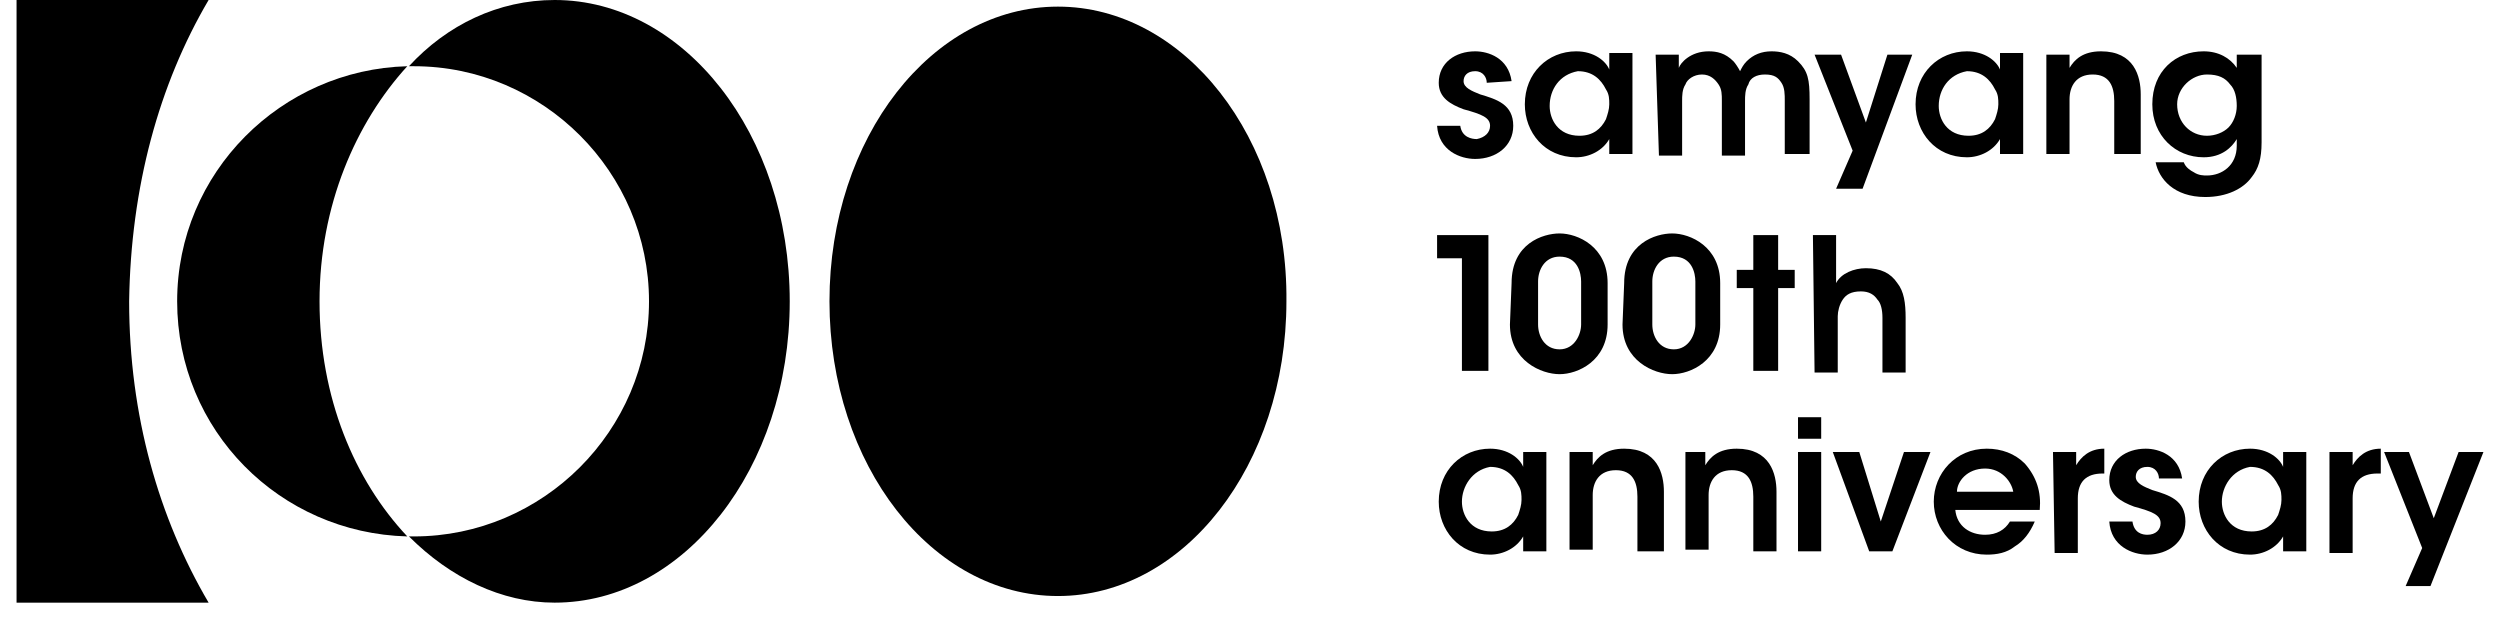
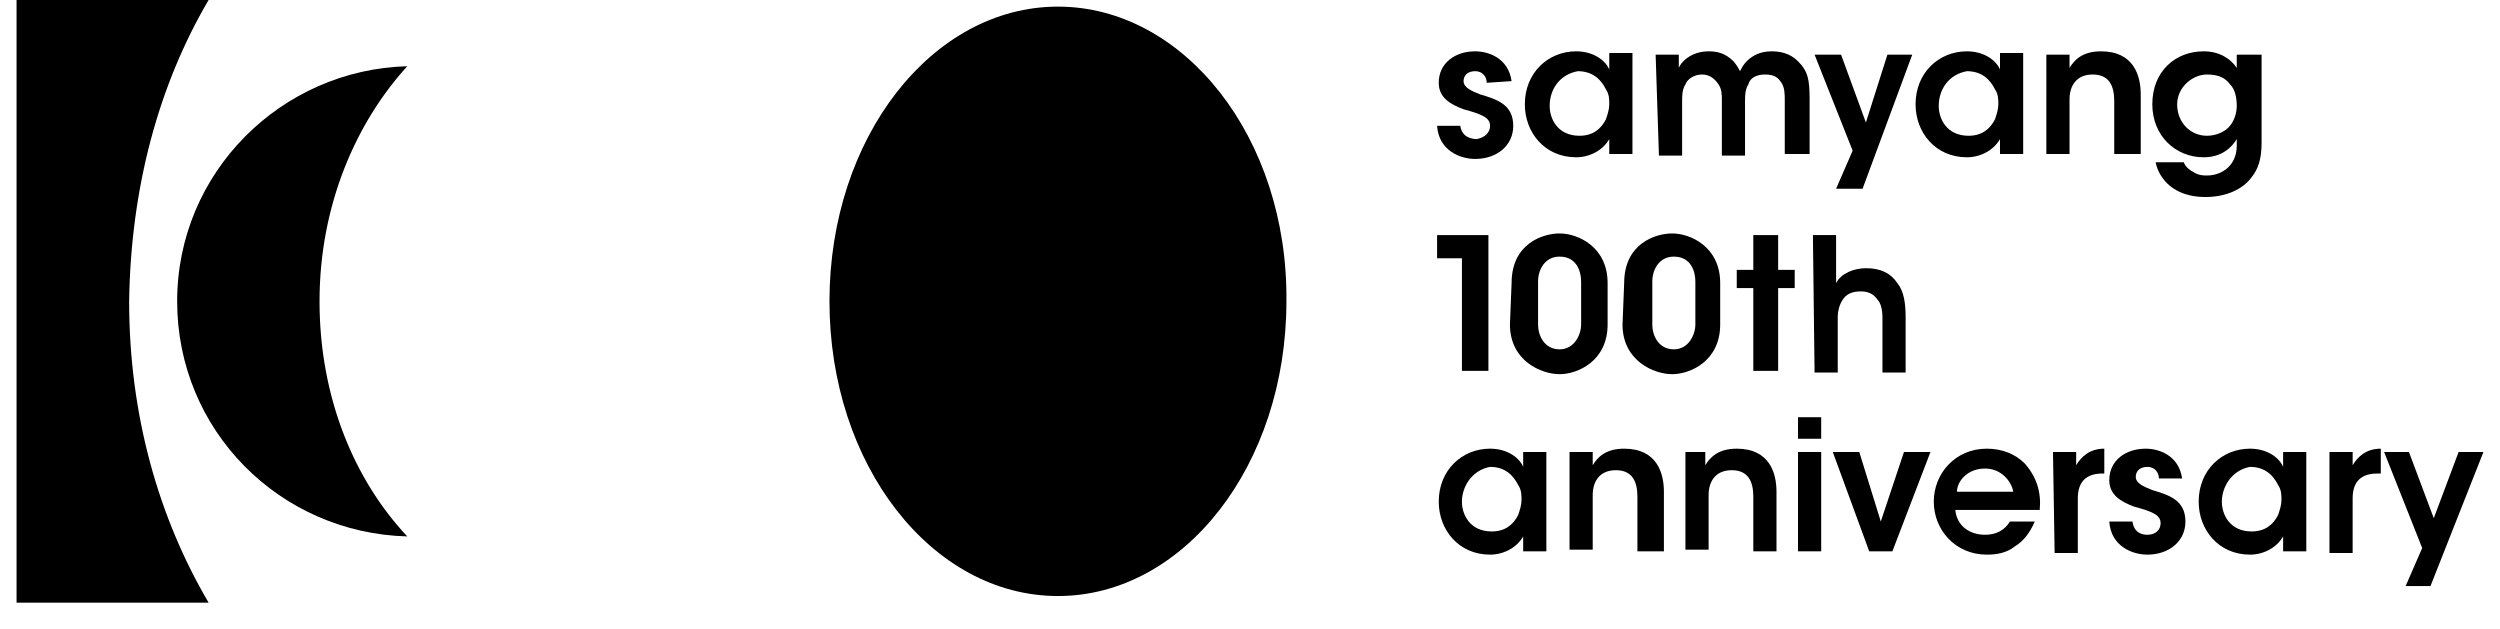
<svg xmlns="http://www.w3.org/2000/svg" version="1.1" id="레이어_1" x="0px" y="0px" viewBox="0 0 151 38" style="enable-background:new 0 0 151 38;" xml:space="preserve">
  <g>
    <path d="M89.8,5c0-0.3-0.2-0.7-0.7-0.7s-0.7,0.3-0.7,0.6c0,0.4,0.5,0.6,1,0.8c1,0.3,2,0.6,2,1.9c0,1.2-1,2-2.3,2   c-0.9,0-2.2-0.5-2.3-2h1.4c0.1,0.7,0.7,0.8,1,0.8C89.7,8.3,90,8,90,7.6c0-0.5-0.5-0.7-1.6-1c-0.8-0.3-1.5-0.7-1.5-1.6   c0-1.2,1-1.9,2.2-1.9c0.8,0,2,0.4,2.2,1.8L89.8,5L89.8,5z" />
    <path d="M98.6,9.3h-1.4V8.4c-0.4,0.7-1.2,1.1-2,1.1c-1.9,0-3.1-1.5-3.1-3.2c0-1.9,1.4-3.2,3.1-3.2c1.1,0,1.8,0.6,2,1.1v-1h1.4V9.3z    M93.6,6.4c0,0.8,0.5,1.8,1.8,1.8c0.8,0,1.3-0.4,1.6-1c0.1-0.3,0.2-0.6,0.2-0.9c0-0.3,0-0.6-0.2-0.9c-0.3-0.6-0.8-1.1-1.7-1.1   C94.2,4.5,93.6,5.4,93.6,6.4L93.6,6.4z" />
    <path d="M100,3.3h1.4v0.8c0.1-0.3,0.7-1,1.8-1c0.5,0,1,0.1,1.5,0.6c0.1,0.1,0.3,0.4,0.4,0.6c0.1-0.2,0.2-0.4,0.4-0.6   c0.4-0.4,0.9-0.6,1.5-0.6c0.5,0,1.1,0.1,1.6,0.6c0.6,0.6,0.7,1.1,0.7,2.3v3.3h-1.5V6.1c0-0.4,0-0.8-0.2-1.1c-0.2-0.3-0.4-0.5-1-0.5   c-0.5,0-0.9,0.2-1,0.6c-0.2,0.3-0.2,0.7-0.2,1v3.3H104V6.1c0-0.4,0-0.7-0.2-1c-0.2-0.3-0.5-0.6-1-0.6s-0.9,0.3-1,0.6   c-0.2,0.3-0.2,0.7-0.2,1v3.3h-1.4L100,3.3L100,3.3z" />
    <polygon points="111.9,9.1 109.6,3.3 111.2,3.3 112.7,7.4 114,3.3 115.5,3.3 112.5,11.4 110.9,11.4  " />
    <path d="M122.2,9.3h-1.4V8.4c-0.4,0.7-1.2,1.1-2,1.1c-1.9,0-3.1-1.5-3.1-3.2c0-1.9,1.4-3.2,3.1-3.2c1.1,0,1.8,0.6,2,1.1v-1h1.4V9.3   z M117.1,6.4c0,0.8,0.5,1.8,1.8,1.8c0.8,0,1.3-0.4,1.6-1c0.1-0.3,0.2-0.6,0.2-0.9c0-0.3,0-0.6-0.2-0.9c-0.3-0.6-0.8-1.1-1.7-1.1   C117.7,4.5,117.1,5.4,117.1,6.4L117.1,6.4z" />
    <path d="M123.6,3.3h1.4c0,0.3,0,0.5,0,0.8c0.3-0.5,0.8-1,1.9-1c2,0,2.4,1.5,2.4,2.6v3.6h-1.6V6.1c0-0.9-0.3-1.6-1.3-1.6   S125,5.2,125,6v3.3h-1.4C123.6,9.2,123.6,3.3,123.6,3.3z" />
    <path d="M136.6,8.6c0,1-0.2,1.6-0.6,2.1c-0.5,0.7-1.5,1.2-2.8,1.2c-1.9,0-2.8-1.1-3-2.1h1.7c0.1,0.3,0.4,0.5,0.6,0.6   c0.3,0.2,0.6,0.2,0.8,0.2c0.9,0,1.8-0.6,1.8-1.8V8.4c-0.3,0.5-0.9,1.1-2,1.1c-1.7,0-3.1-1.3-3.1-3.2c0-2,1.4-3.2,3.1-3.2   c0.9,0,1.6,0.4,2,1V3.3h1.5V8.6z M131.5,6.3c0,1.1,0.8,1.9,1.8,1.9c0.5,0,1-0.2,1.3-0.5s0.5-0.8,0.5-1.3s-0.1-1-0.4-1.3   c-0.3-0.4-0.7-0.6-1.4-0.6C132.4,4.5,131.5,5.3,131.5,6.3L131.5,6.3z" />
    <polygon points="88.3,15.6 86.8,15.6 86.8,14.2 89.9,14.2 89.9,22.4 88.3,22.4  " />
    <path d="M91.3,17.1c0-2.4,1.9-3,2.9-3c1.1,0,2.9,0.8,2.9,3v2.5c0,2.2-1.8,3-2.9,3s-3-0.8-3-3L91.3,17.1L91.3,17.1z M92.9,19.6   c0,0.7,0.4,1.5,1.3,1.5c0.9,0,1.3-0.9,1.3-1.5V17c0-0.5-0.2-1.5-1.3-1.5c-0.9,0-1.3,0.8-1.3,1.5V19.6L92.9,19.6z" />
    <path d="M98.1,17.1c0-2.4,1.9-3,2.9-3c1.1,0,2.9,0.8,2.9,3v2.5c0,2.2-1.8,3-2.9,3s-3-0.8-3-3L98.1,17.1L98.1,17.1z M99.8,19.6   c0,0.7,0.4,1.5,1.3,1.5c0.9,0,1.3-0.9,1.3-1.5V17c0-0.5-0.2-1.5-1.3-1.5c-0.9,0-1.3,0.8-1.3,1.5V19.6L99.8,19.6z" />
    <polygon points="105.9,17.4 104.9,17.4 104.9,16.3 105.9,16.3 105.9,14.2 107.4,14.2 107.4,16.3 108.4,16.3 108.4,17.4 107.4,17.4    107.4,22.4 105.9,22.4  " />
    <path d="M109.5,14.2h1.4v2v0.9c0.3-0.6,1.1-0.9,1.8-0.9c0.9,0,1.5,0.3,1.9,0.9c0.4,0.5,0.5,1.2,0.5,2.1v3.3h-1.4v-3.3   c0-0.5-0.1-0.9-0.3-1.1c-0.2-0.3-0.5-0.5-1-0.5c-0.6,0-0.9,0.2-1.1,0.5c-0.2,0.3-0.3,0.7-0.3,1v3.4h-1.4L109.5,14.2L109.5,14.2z" />
    <path d="M93.4,33.3H92v-0.9c-0.4,0.7-1.2,1.1-2,1.1c-1.9,0-3.1-1.5-3.1-3.2c0-1.9,1.4-3.2,3.1-3.2c1.1,0,1.8,0.6,2,1.1v-0.9h1.4   V33.3z M88.3,30.3c0,0.8,0.5,1.8,1.8,1.8c0.8,0,1.3-0.4,1.6-1c0.1-0.3,0.2-0.6,0.2-0.9c0-0.3,0-0.6-0.2-0.9   c-0.3-0.6-0.8-1.1-1.7-1.1C88.9,28.4,88.3,29.4,88.3,30.3L88.3,30.3z" />
    <path d="M94.8,27.3h1.4c0,0.3,0,0.5,0,0.8c0.3-0.5,0.8-1,1.9-1c2,0,2.4,1.5,2.4,2.6v3.6h-1.6V30c0-0.9-0.3-1.6-1.3-1.6   c-1,0-1.4,0.7-1.4,1.5v3.3h-1.4C94.8,33.2,94.8,27.3,94.8,27.3z" />
    <path d="M101.6,27.3h1.4c0,0.3,0,0.5,0,0.8c0.3-0.5,0.8-1,1.9-1c2,0,2.4,1.5,2.4,2.6v3.6h-1.4V30c0-0.9-0.3-1.6-1.3-1.6   s-1.4,0.7-1.4,1.5v3.3h-1.4v-5.9H101.6z" />
    <path d="M108.6,25.2h1.4v1.3h-1.4V25.2z M108.6,27.3h1.4v6h-1.4V27.3z" />
    <polygon points="114.3,33.3 112.9,33.3 110.7,27.3 112.3,27.3 113.6,31.5 115,27.3 116.6,27.3  " />
    <path d="M118.1,30.8c0.1,1,0.9,1.5,1.8,1.5c0.7,0,1.2-0.3,1.5-0.8h1.5c-0.3,0.7-0.7,1.2-1.2,1.5c-0.5,0.4-1.1,0.5-1.7,0.5   c-1.9,0-3.2-1.5-3.2-3.2s1.3-3.2,3.2-3.2c0.9,0,1.7,0.3,2.3,0.9c0.7,0.8,1,1.7,0.9,2.8C123.2,30.8,118.1,30.8,118.1,30.8z    M121.6,29.7c-0.1-0.6-0.7-1.4-1.7-1.4c-1.1,0-1.7,0.8-1.7,1.4H121.6z" />
    <path d="M124,27.3h1.4v0.8c0.3-0.5,0.8-1,1.7-1v1.5H127c-1,0-1.5,0.5-1.5,1.5v3.3h-1.4L124,27.3L124,27.3z" />
    <path d="M130.4,28.9c0-0.3-0.2-0.7-0.7-0.7c-0.5,0-0.7,0.3-0.7,0.6c0,0.4,0.5,0.6,1,0.8c1,0.3,2,0.6,2,1.9c0,1.2-1,2-2.3,2   c-0.9,0-2.2-0.5-2.3-2h1.4c0.1,0.7,0.6,0.8,0.9,0.8c0.5,0,0.8-0.3,0.8-0.7c0-0.5-0.5-0.7-1.6-1c-0.8-0.3-1.5-0.7-1.5-1.6   c0-1.2,1-1.9,2.2-1.9c0.8,0,2,0.4,2.2,1.8L130.4,28.9L130.4,28.9z" />
    <path d="M139.3,33.3h-1.4v-0.9c-0.4,0.7-1.2,1.1-2,1.1c-1.9,0-3.1-1.5-3.1-3.2c0-1.9,1.4-3.2,3.1-3.2c1.1,0,1.8,0.6,2,1.1v-0.9h1.4   V33.3z M134.2,30.3c0,0.8,0.5,1.8,1.8,1.8c0.8,0,1.3-0.4,1.6-1c0.1-0.3,0.2-0.6,0.2-0.9c0-0.3,0-0.6-0.2-0.9   c-0.3-0.6-0.8-1.1-1.7-1.1C134.8,28.4,134.2,29.4,134.2,30.3L134.2,30.3z" />
    <path d="M140.7,27.3h1.4v0.8c0.3-0.5,0.8-1,1.7-1v1.5h-0.2c-1,0-1.5,0.5-1.5,1.5v3.3h-1.4V27.3L140.7,27.3z" />
    <polygon points="146.3,33.1 144,27.3 145.5,27.3 147,31.3 148.5,27.3 150,27.3 146.8,35.4 145.3,35.4  " />
    <path d="M24.6,4C17,4.2,10.7,10.4,10.7,18.2s6.2,14,13.9,14.2c-3.2-3.4-5.3-8.4-5.3-14.2S21.5,7.4,24.6,4" />
-     <path d="M33.5,0c-3.4,0-6.5,1.5-8.8,4c0.1,0,0.2,0,0.3,0c7.8,0,14.2,6.4,14.2,14.2s-6.4,14.2-14.2,14.2c-0.1,0-0.2,0-0.3,0   c2.5,2.5,5.6,4,8.8,4c7.8,0,14.2-8.1,14.2-18.2C47.7,8.1,41.3,0,33.5,0" />
    <path d="M63.9,0.4c-7.6,0-13.8,7.9-13.8,17.8S56.3,36,63.9,36c7.6,0,13.8-7.9,13.8-17.8C77.8,8.3,71.5,0.4,63.9,0.4" />
    <path d="M12.6,0H1v36.4h11.6c-3-5.1-4.8-11.3-4.8-18.2C7.9,11.3,9.6,5.1,12.6,0" />
  </g>
</svg>